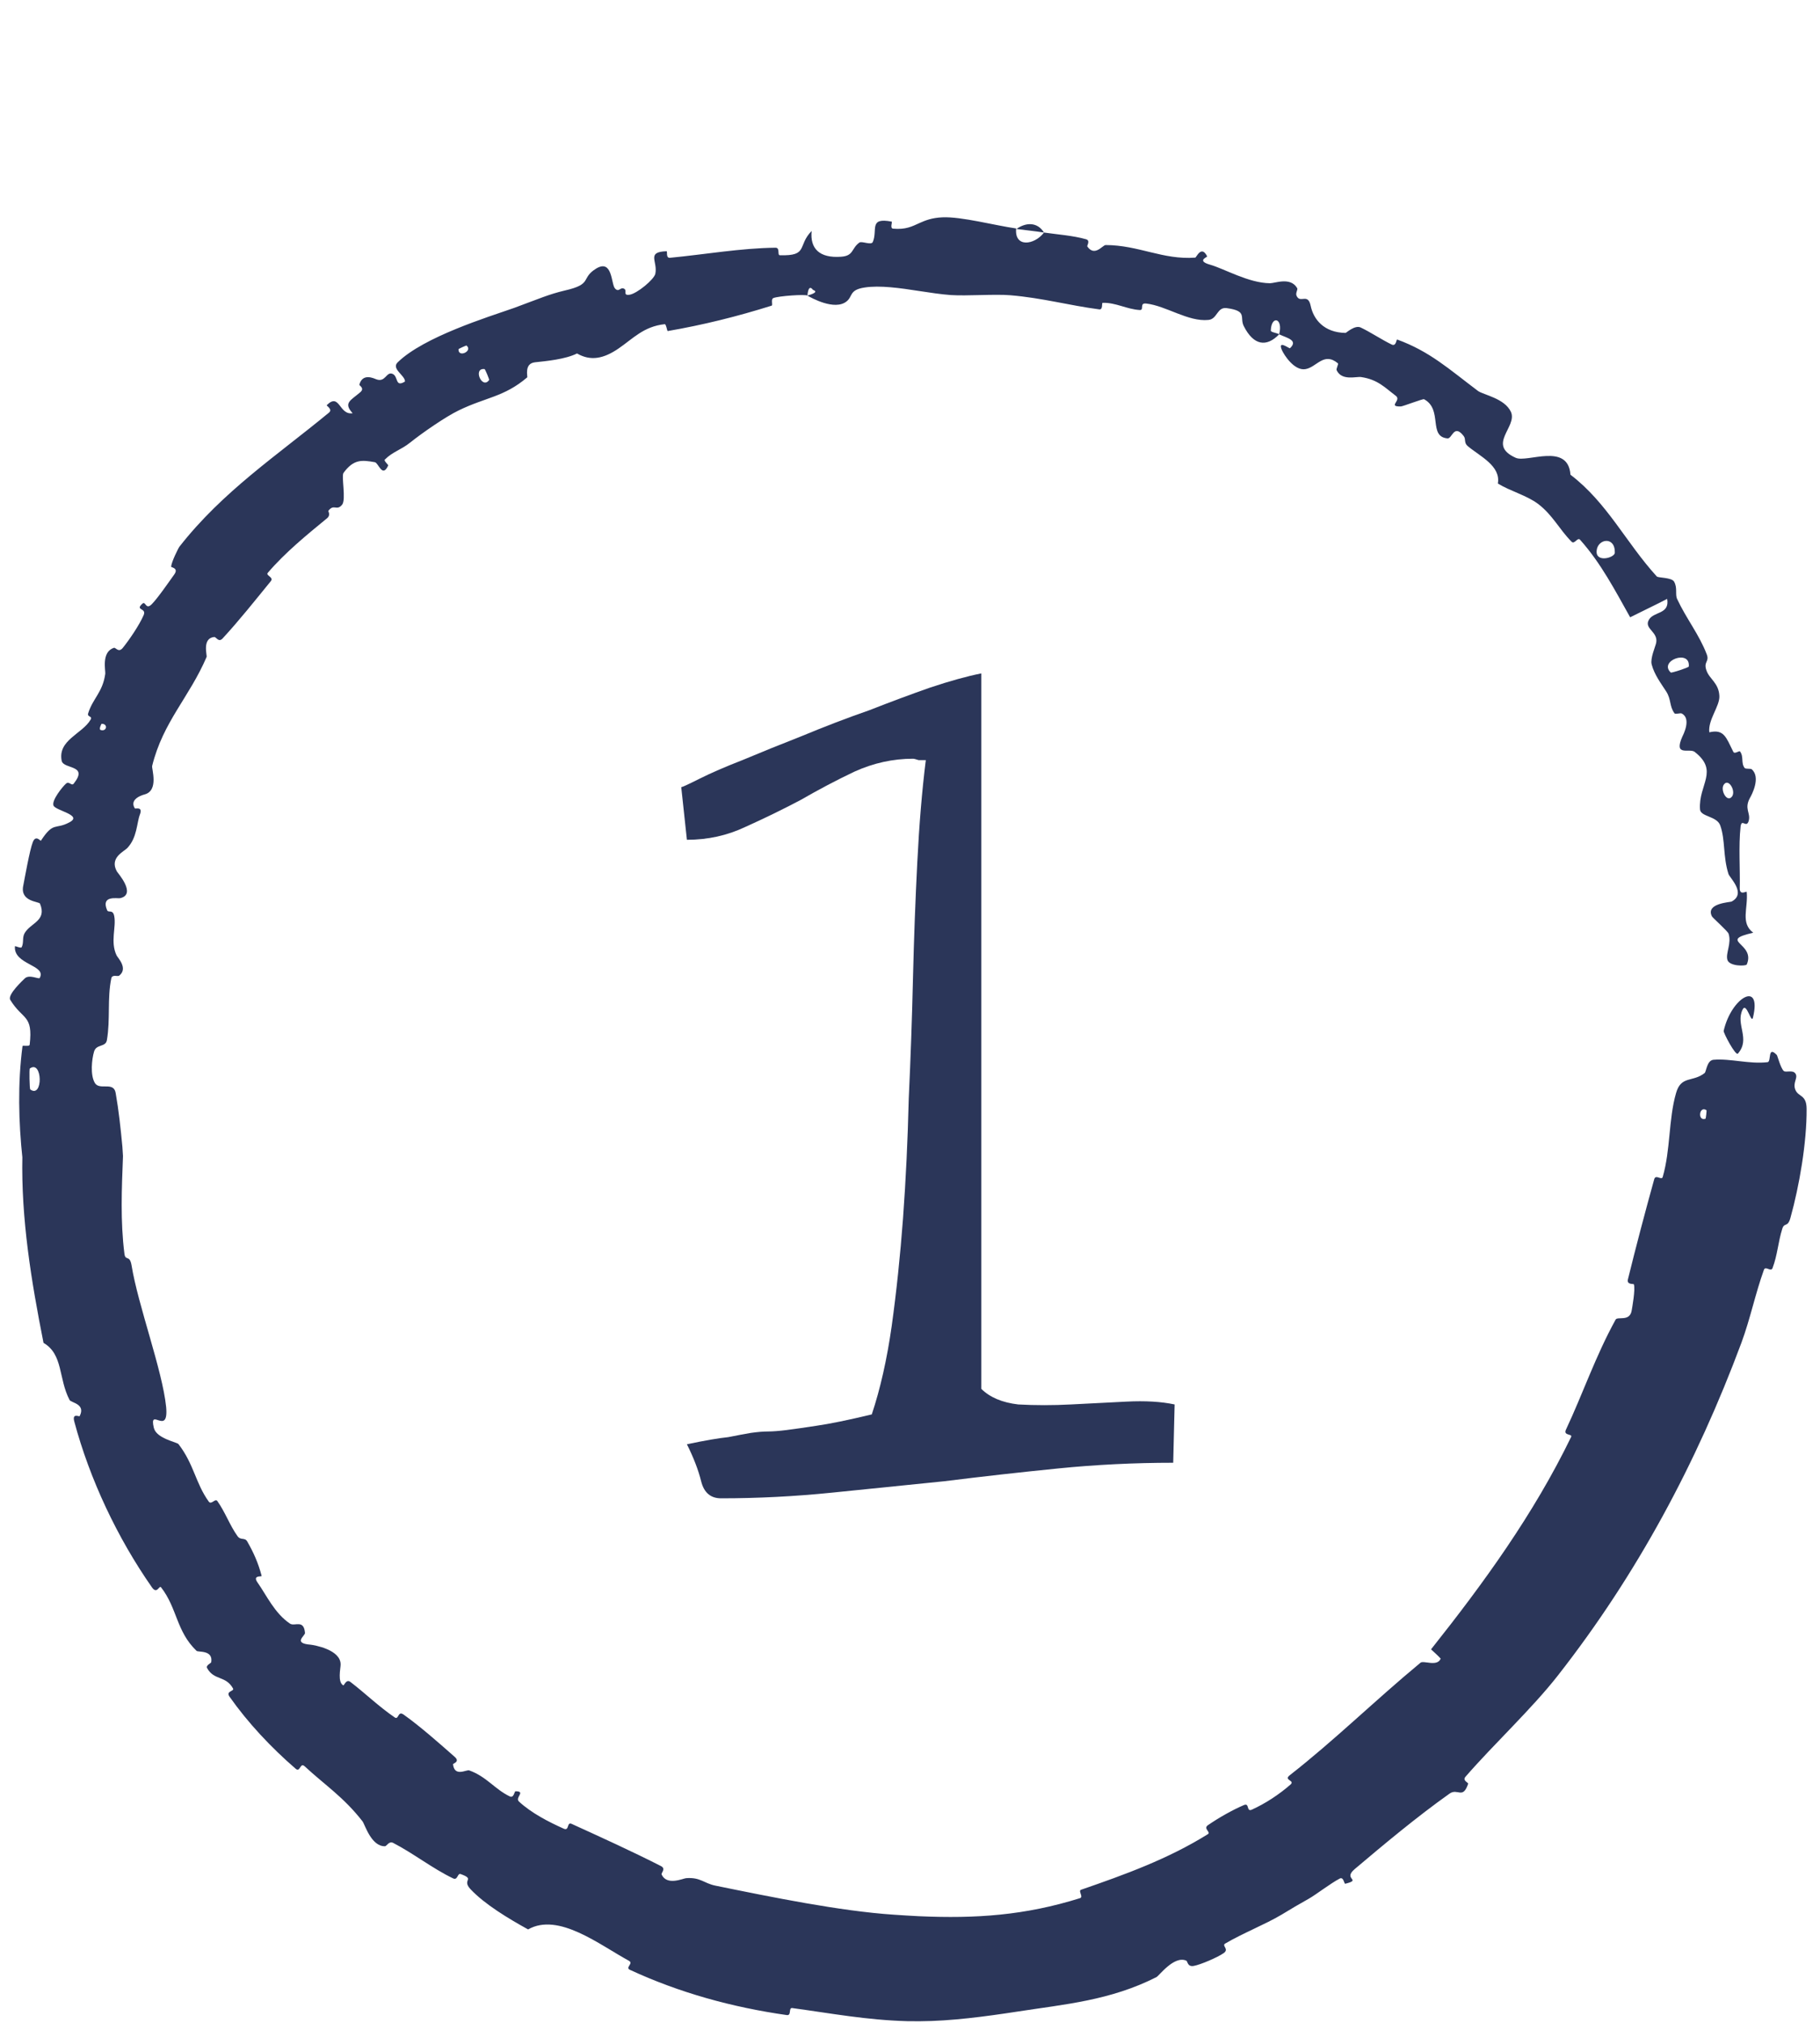
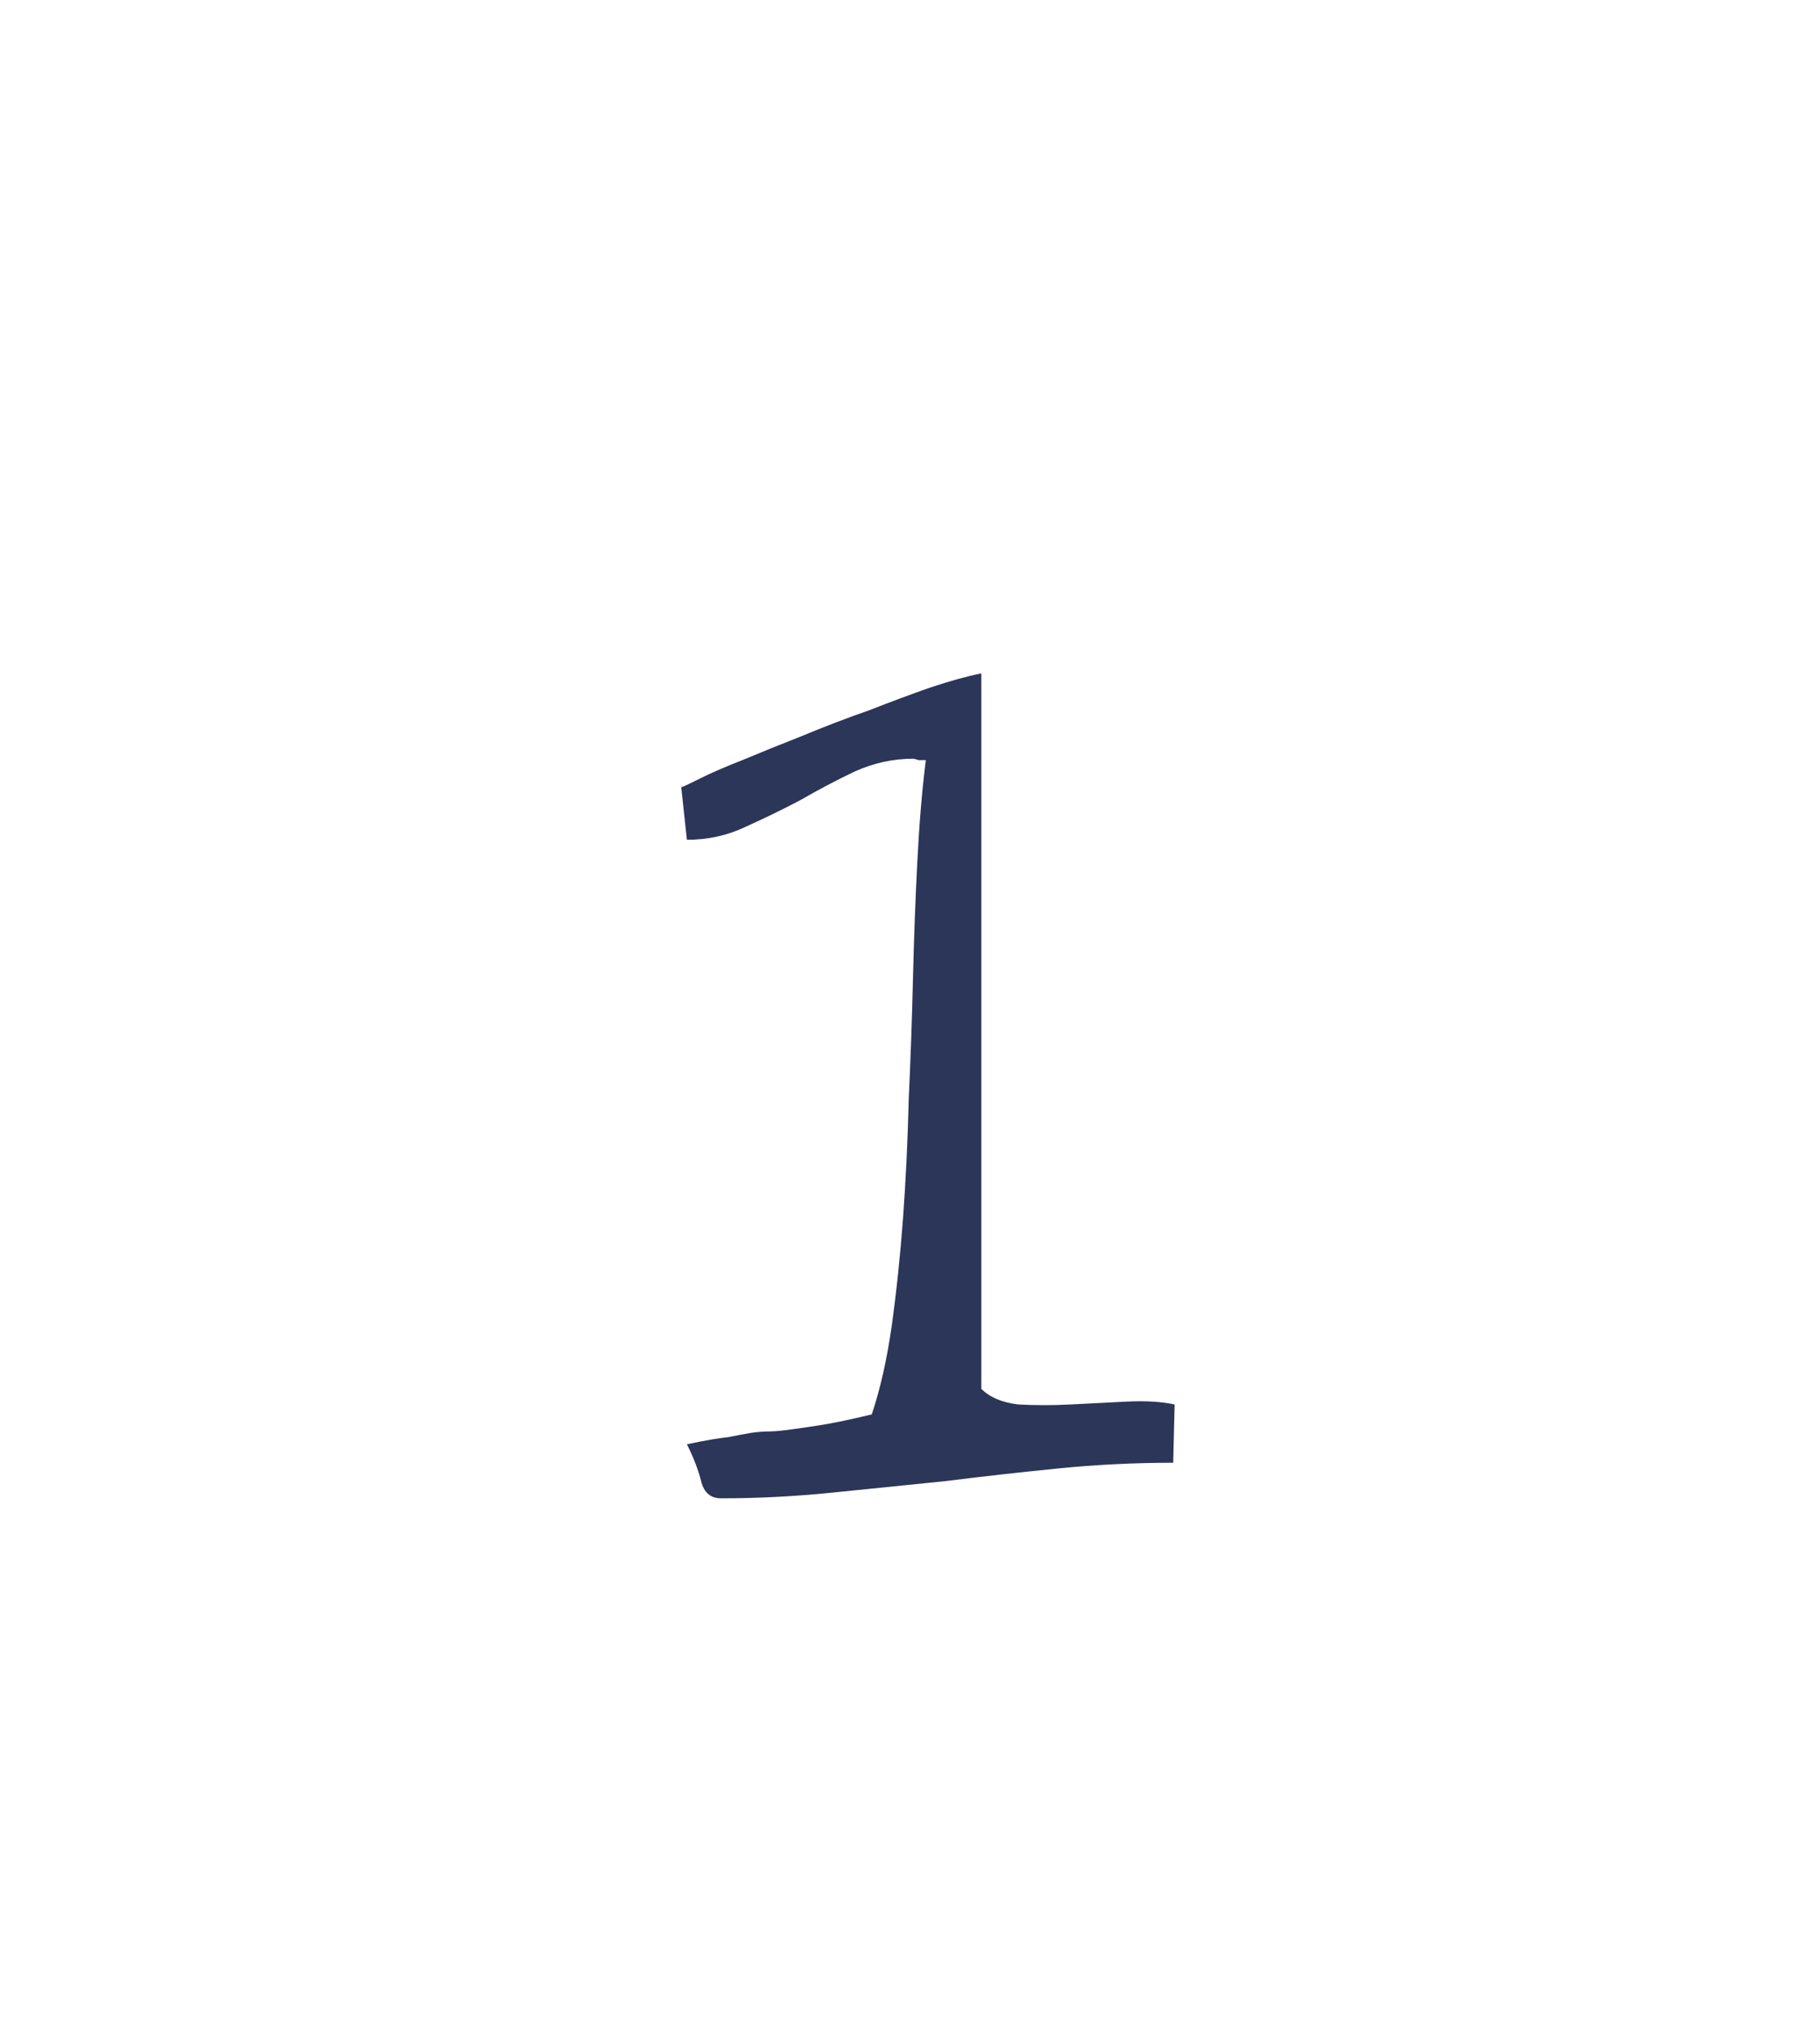
<svg xmlns="http://www.w3.org/2000/svg" width="45" height="50" viewBox="0 0 45 50" fill="none">
-   <path d="M44.669 27.409C44.674 28.24 44.489 29.314 44.269 30.103C44.201 30.351 44.12 30.204 44.067 30.373C43.963 30.703 43.949 31.025 43.826 31.345C43.785 31.45 43.652 31.277 43.613 31.388C43.396 31.992 43.28 32.585 43.057 33.19C41.949 36.164 40.479 38.911 38.522 41.411C37.876 42.238 36.941 43.104 36.234 43.918C36.152 44.013 36.309 44.063 36.301 44.089C36.166 44.489 36.044 44.19 35.841 44.334C35.037 44.904 34.213 45.593 33.495 46.2C33.189 46.458 33.686 46.456 33.262 46.562C33.233 46.569 33.223 46.383 33.125 46.434C32.903 46.549 32.53 46.837 32.362 46.931C32.037 47.113 31.988 47.146 31.686 47.327C31.273 47.572 30.738 47.779 30.294 48.04C30.199 48.096 30.401 48.175 30.255 48.277C30.109 48.381 29.676 48.566 29.516 48.593C29.356 48.621 29.368 48.479 29.331 48.463C29.029 48.33 28.659 48.839 28.593 48.87C27.45 49.449 26.326 49.541 25.156 49.722C24.366 49.843 23.522 49.957 22.733 49.961C22.631 49.962 22.531 49.961 22.432 49.959C21.413 49.93 20.563 49.767 19.59 49.635C19.488 49.621 19.579 49.826 19.453 49.808C18.109 49.617 16.796 49.256 15.574 48.689C15.452 48.632 15.67 48.533 15.552 48.467C14.819 48.069 13.808 47.264 13.057 47.691C12.569 47.421 11.986 47.072 11.633 46.696C11.406 46.454 11.763 46.457 11.391 46.323C11.307 46.292 11.322 46.487 11.202 46.429C10.696 46.187 10.216 45.807 9.72 45.552C9.619 45.5 9.561 45.633 9.52 45.635C9.177 45.643 9.023 45.097 8.963 45.019C8.494 44.418 8.04 44.128 7.534 43.66C7.417 43.551 7.427 43.82 7.31 43.719C6.702 43.194 6.129 42.583 5.675 41.938C5.574 41.794 5.802 41.808 5.761 41.734C5.579 41.41 5.293 41.545 5.12 41.23C5.084 41.164 5.218 41.109 5.222 41.089C5.276 40.776 4.899 40.844 4.859 40.805C4.355 40.32 4.386 39.755 3.983 39.236C3.934 39.174 3.886 39.42 3.757 39.236C2.903 38.015 2.219 36.565 1.837 35.138C1.778 34.916 1.958 35.023 1.969 35.004C2.127 34.7 1.758 34.674 1.721 34.606C1.442 34.077 1.567 33.478 1.076 33.193C0.773 31.666 0.52 30.127 0.553 28.576L0.558 28.661C0.457 27.718 0.437 26.782 0.556 25.86C0.559 25.829 0.728 25.88 0.734 25.82C0.82 25.071 0.563 25.219 0.254 24.715C0.176 24.587 0.577 24.221 0.608 24.189C0.718 24.072 0.96 24.212 0.982 24.173C1.16 23.849 0.331 23.85 0.369 23.39C0.372 23.375 0.518 23.448 0.536 23.412C0.594 23.297 0.545 23.177 0.609 23.065C0.758 22.807 1.165 22.764 0.989 22.336C0.967 22.281 0.49 22.292 0.575 21.891C0.607 21.73 0.735 21.004 0.811 20.816C0.884 20.625 1.001 20.794 1.011 20.781C1.327 20.297 1.362 20.515 1.713 20.328C2.064 20.147 1.368 20.038 1.322 19.91C1.275 19.781 1.543 19.45 1.629 19.372C1.712 19.296 1.767 19.441 1.824 19.368C2.199 18.894 1.571 19.022 1.525 18.805C1.423 18.292 2.039 18.138 2.24 17.788C2.295 17.693 2.151 17.729 2.179 17.635C2.294 17.262 2.54 17.114 2.603 16.653C2.612 16.578 2.501 16.111 2.818 16.013C2.863 16 2.931 16.144 3.037 16.013C3.196 15.816 3.444 15.454 3.552 15.204C3.631 15.021 3.329 15.096 3.52 14.922C3.605 14.846 3.598 15.085 3.749 14.938C3.898 14.79 4.192 14.361 4.309 14.199C4.424 14.037 4.23 14.027 4.231 14.008C4.238 13.891 4.414 13.538 4.437 13.512C5.509 12.142 6.858 11.253 8.134 10.199C8.235 10.116 8.064 10.03 8.079 10.015C8.402 9.694 8.38 10.268 8.719 10.214C8.483 9.957 8.668 9.901 8.908 9.695C9.024 9.596 8.881 9.53 8.885 9.51C8.962 9.215 9.24 9.351 9.302 9.375C9.533 9.463 9.547 9.18 9.703 9.24C9.856 9.301 9.761 9.586 10.013 9.431C10.022 9.281 9.664 9.117 9.834 8.955C10.479 8.326 12.062 7.838 12.712 7.611C13.362 7.371 13.565 7.277 13.96 7.182C14.673 7.021 14.343 6.881 14.744 6.636C15.15 6.396 15.108 7.028 15.207 7.131C15.304 7.235 15.333 7.09 15.428 7.135C15.522 7.18 15.385 7.31 15.567 7.285C15.748 7.258 16.171 6.911 16.203 6.767C16.268 6.46 15.972 6.227 16.48 6.21C16.509 6.209 16.456 6.382 16.565 6.372C17.433 6.289 18.311 6.133 19.175 6.123C19.294 6.122 19.213 6.308 19.282 6.309C19.996 6.331 19.709 6.074 20.068 5.709C20.024 6.148 20.264 6.384 20.794 6.346C21.114 6.325 21.046 6.141 21.248 5.996C21.309 5.952 21.544 6.07 21.581 5.98C21.706 5.685 21.473 5.367 22.046 5.478C22.071 5.484 21.996 5.645 22.082 5.652C22.394 5.68 22.548 5.598 22.733 5.514C22.876 5.45 23.036 5.384 23.298 5.372C23.771 5.35 24.598 5.573 25.125 5.647C25.077 6.129 25.577 6.059 25.814 5.748C26.156 5.797 26.529 5.822 26.853 5.914C26.965 5.945 26.871 6.074 26.883 6.091C27.067 6.357 27.261 6.058 27.337 6.057C28.156 6.059 28.749 6.427 29.553 6.368C29.581 6.366 29.704 6.048 29.847 6.337C29.856 6.357 29.573 6.444 29.921 6.543C30.273 6.643 30.874 6.997 31.4 7.001C31.526 7.002 31.908 6.838 32.073 7.122C32.095 7.16 32.029 7.24 32.056 7.306C32.144 7.518 32.338 7.226 32.407 7.56C32.477 7.894 32.735 8.221 33.269 8.229C33.285 8.23 33.5 8.027 33.643 8.095C33.87 8.201 34.174 8.403 34.41 8.516C34.523 8.571 34.524 8.385 34.545 8.392C35.352 8.687 35.818 9.117 36.542 9.662C36.675 9.761 37.204 9.844 37.359 10.183C37.523 10.554 36.752 10.992 37.477 11.316C37.76 11.444 38.772 10.929 38.83 11.734C39.743 12.43 40.199 13.409 40.965 14.249C40.999 14.286 41.333 14.27 41.393 14.378C41.482 14.537 41.413 14.691 41.468 14.807C41.697 15.297 42.015 15.687 42.201 16.177C42.27 16.362 42.114 16.351 42.192 16.571C42.267 16.789 42.499 16.88 42.512 17.207C42.522 17.458 42.227 17.792 42.263 18.101C42.627 18.017 42.677 18.223 42.856 18.582C42.89 18.651 43.001 18.545 43.024 18.576C43.12 18.705 43.041 18.861 43.137 18.983C43.161 19.013 43.286 18.991 43.312 19.015C43.541 19.213 43.313 19.646 43.271 19.717C43.116 19.995 43.293 20.092 43.237 20.29C43.18 20.487 43.061 20.212 43.036 20.437C42.984 20.905 43.027 21.488 43.016 21.957C43.013 22.145 43.185 22.019 43.188 22.046C43.227 22.447 43.026 22.811 43.349 23.055C42.454 23.26 43.42 23.308 43.189 23.84C43.17 23.883 42.752 23.89 42.709 23.721C42.665 23.555 42.818 23.316 42.739 23.078C42.722 23.02 42.352 22.692 42.329 22.652C42.16 22.327 42.778 22.302 42.813 22.285C43.188 22.088 42.769 21.698 42.737 21.604C42.598 21.163 42.662 20.767 42.534 20.404C42.45 20.167 42.043 20.192 42.033 20.003C41.993 19.389 42.51 19.059 41.9 18.584C41.768 18.486 41.371 18.712 41.599 18.202C41.614 18.171 41.83 17.758 41.578 17.635C41.547 17.62 41.424 17.66 41.404 17.634C41.273 17.458 41.325 17.292 41.199 17.094C41.072 16.896 40.904 16.678 40.838 16.423C40.799 16.27 40.93 15.985 40.949 15.89C41.005 15.619 40.649 15.543 40.765 15.328C40.878 15.106 41.29 15.195 41.221 14.803C40.923 14.959 40.609 15.105 40.306 15.258C39.936 14.599 39.584 13.919 39.068 13.342C39.004 13.271 38.931 13.463 38.859 13.391C38.557 13.089 38.391 12.729 38.03 12.456C37.75 12.245 37.342 12.14 37.035 11.952C37.111 11.515 36.595 11.281 36.294 11.03C36.187 10.941 36.253 10.862 36.19 10.778C35.947 10.465 35.905 10.847 35.791 10.836C35.304 10.795 35.682 10.121 35.21 9.868C35.183 9.853 34.688 10.045 34.636 10.047C34.299 10.054 34.662 9.898 34.512 9.784C34.237 9.577 34.068 9.382 33.654 9.32C33.532 9.302 33.176 9.421 33.049 9.151C33.032 9.116 33.1 8.998 33.081 8.981C32.73 8.688 32.555 9.08 32.276 9.124C31.998 9.17 31.745 8.765 31.698 8.659C31.578 8.384 31.878 8.623 31.895 8.607C32.106 8.411 31.825 8.355 31.627 8.264C31.734 7.859 31.433 7.784 31.421 8.172C31.42 8.215 31.592 8.232 31.627 8.264C31.313 8.589 30.995 8.538 30.755 8.065C30.641 7.844 30.859 7.687 30.329 7.616C30.088 7.585 30.102 7.887 29.879 7.908C29.376 7.959 28.834 7.558 28.34 7.503C28.161 7.483 28.302 7.671 28.179 7.663C27.855 7.643 27.594 7.477 27.264 7.485C27.234 7.486 27.278 7.66 27.179 7.647C26.425 7.548 25.778 7.365 24.982 7.298C24.597 7.265 23.904 7.32 23.507 7.293C23.263 7.275 22.999 7.234 22.733 7.194C22.253 7.119 21.753 7.048 21.375 7.107C20.992 7.166 21.088 7.327 20.932 7.45C20.636 7.688 20.048 7.356 19.963 7.306C19.96 7.303 20.286 7.23 20.101 7.165C19.98 7 19.966 7.305 19.963 7.306C19.909 7.27 19.247 7.315 19.121 7.368C19.053 7.395 19.115 7.544 19.079 7.555C18.23 7.822 17.386 8.032 16.509 8.183C16.493 8.184 16.472 8.009 16.435 8.013C15.914 8.069 15.653 8.369 15.291 8.616C14.928 8.864 14.606 8.933 14.267 8.737C13.98 8.881 13.505 8.926 13.228 8.955C12.951 8.985 13.053 9.313 13.035 9.328C12.464 9.815 12.013 9.817 11.34 10.145C11.02 10.299 10.441 10.699 10.143 10.938C9.906 11.127 9.712 11.162 9.513 11.362C9.487 11.389 9.605 11.492 9.599 11.503C9.454 11.827 9.359 11.441 9.269 11.425C8.94 11.366 8.742 11.351 8.494 11.688C8.435 11.766 8.562 12.348 8.459 12.475C8.322 12.642 8.259 12.444 8.12 12.625C8.108 12.641 8.188 12.727 8.083 12.813C7.592 13.216 7.05 13.657 6.621 14.159C6.562 14.227 6.778 14.265 6.696 14.365C6.314 14.833 5.907 15.346 5.503 15.782C5.403 15.889 5.346 15.741 5.296 15.745C4.99 15.776 5.125 16.199 5.108 16.239C4.682 17.234 4.031 17.841 3.762 18.932C3.745 18.997 3.935 19.542 3.574 19.637C3.55 19.643 3.179 19.741 3.335 19.983C3.345 19.998 3.54 19.925 3.459 20.133C3.38 20.339 3.393 20.707 3.144 20.965C3.066 21.047 2.699 21.202 2.891 21.542C2.903 21.568 3.388 22.108 2.97 22.201C2.902 22.215 2.487 22.12 2.649 22.5C2.681 22.572 2.791 22.466 2.825 22.647C2.877 22.921 2.722 23.277 2.882 23.614C2.91 23.675 3.176 23.935 2.947 24.116C2.911 24.145 2.774 24.078 2.752 24.182C2.648 24.684 2.732 25.188 2.643 25.71C2.612 25.89 2.382 25.802 2.326 25.992C2.269 26.181 2.228 26.571 2.345 26.768C2.463 26.963 2.81 26.72 2.86 27.017C2.936 27.449 2.983 27.889 3.026 28.342L3.041 28.576C3.01 29.378 2.974 30.185 3.077 30.994C3.102 31.177 3.205 31.007 3.252 31.272C3.412 32.264 4.016 33.868 4.108 34.778C4.175 35.517 3.674 34.754 3.804 35.295C3.87 35.56 4.375 35.645 4.413 35.695C4.797 36.193 4.832 36.657 5.16 37.114C5.227 37.208 5.319 37.025 5.375 37.104C5.567 37.375 5.686 37.711 5.872 37.969C5.956 38.085 6.051 37.991 6.115 38.105C6.27 38.376 6.385 38.632 6.469 38.952C6.477 38.982 6.233 38.926 6.369 39.118C6.588 39.428 6.791 39.879 7.171 40.133C7.285 40.209 7.512 40.017 7.541 40.362C7.548 40.433 7.23 40.618 7.68 40.653C7.756 40.662 8.427 40.77 8.422 41.145C8.421 41.244 8.342 41.581 8.488 41.658C8.508 41.668 8.559 41.494 8.663 41.573C9.028 41.852 9.37 42.186 9.76 42.451C9.864 42.521 9.83 42.275 9.981 42.382C10.395 42.676 10.868 43.096 11.244 43.427C11.382 43.549 11.199 43.588 11.201 43.608C11.238 43.932 11.532 43.736 11.601 43.76C12.032 43.914 12.232 44.225 12.604 44.403C12.707 44.452 12.719 44.276 12.745 44.276C13.014 44.277 12.722 44.431 12.833 44.532C13.145 44.818 13.558 45.03 13.941 45.202C14.081 45.264 14.009 45.025 14.134 45.082C14.871 45.418 15.632 45.763 16.342 46.125C16.475 46.194 16.34 46.294 16.359 46.334C16.489 46.618 16.889 46.43 16.965 46.424C17.318 46.397 17.403 46.551 17.689 46.609C19.076 46.892 20.773 47.239 22.099 47.327C22.316 47.342 22.527 47.355 22.733 47.365C24.128 47.426 25.337 47.346 26.701 46.919C26.8 46.888 26.647 46.739 26.731 46.71C27.806 46.338 28.878 45.952 29.866 45.336C29.947 45.286 29.741 45.199 29.867 45.114C30.123 44.938 30.463 44.742 30.757 44.617C30.901 44.555 30.81 44.796 30.954 44.73C31.291 44.576 31.621 44.36 31.907 44.111C32.028 44.004 31.726 44.006 31.891 43.879C33.004 43.009 33.989 42.037 35.122 41.099C35.199 41.035 35.535 41.208 35.621 40.998C35.553 40.919 35.461 40.843 35.383 40.768C36.685 39.13 37.92 37.428 38.847 35.517C38.886 35.436 38.645 35.493 38.719 35.337C39.142 34.436 39.447 33.526 39.946 32.619C39.994 32.529 40.305 32.684 40.346 32.38C40.354 32.326 40.439 31.878 40.398 31.745C40.392 31.727 40.216 31.763 40.251 31.622C40.452 30.806 40.675 29.961 40.901 29.148C40.938 29.017 41.084 29.186 41.111 29.092C41.306 28.421 41.254 27.664 41.441 27.018C41.565 26.581 41.851 26.756 42.147 26.524C42.189 26.491 42.201 26.209 42.368 26.195C42.791 26.16 43.253 26.308 43.704 26.255C43.802 26.243 43.698 25.834 43.932 26.077C43.949 26.094 44.023 26.393 44.101 26.469C44.154 26.522 44.328 26.432 44.395 26.54C44.463 26.648 44.317 26.761 44.392 26.94C44.468 27.12 44.667 27.052 44.669 27.409ZM11.981 9.123C11.684 9.086 11.918 9.638 12.094 9.393C12.102 9.38 11.996 9.125 11.981 9.123ZM39.927 13.663C39.938 13.242 39.495 13.317 39.477 13.618C39.454 13.916 39.921 13.788 39.927 13.663ZM41.756 16.475C41.8 16.04 41.001 16.332 41.31 16.623C41.328 16.64 41.753 16.5 41.756 16.475ZM42.169 27.653C42.178 27.65 42.201 27.447 42.193 27.442C42.011 27.321 41.966 27.723 42.169 27.653ZM42.826 19.686C42.924 19.548 42.737 19.225 42.621 19.395C42.527 19.53 42.705 19.854 42.826 19.686ZM2.514 17.891C2.504 17.892 2.439 18.026 2.487 18.043C2.641 18.094 2.677 17.888 2.514 17.891ZM42.618 25.482C42.806 24.649 43.569 24.217 43.342 25.154C43.3 25.321 43.183 24.751 43.085 24.957C42.907 25.327 43.289 25.676 42.97 26.043C42.913 26.106 42.608 25.527 42.618 25.481C42.618 25.481 42.618 25.482 42.618 25.482ZM11.535 8.541C11.527 8.536 11.338 8.622 11.337 8.631C11.323 8.851 11.7 8.68 11.535 8.541ZM0.737 26.412C0.72 26.423 0.73 26.913 0.748 26.929C1.072 27.16 1.051 26.183 0.737 26.412ZM25.132 5.66C25.375 5.487 25.656 5.491 25.813 5.748C25.588 5.712 25.359 5.69 25.132 5.66Z" fill="#2B3659" />
  <path d="M16.984 35.699C17.43 35.605 17.77 35.547 18.004 35.523C18.238 35.477 18.426 35.441 18.566 35.418C18.73 35.395 18.871 35.383 18.988 35.383C19.105 35.383 19.258 35.371 19.445 35.348C19.633 35.324 19.879 35.289 20.184 35.242C20.512 35.195 20.969 35.102 21.555 34.961C21.766 34.328 21.93 33.602 22.047 32.781C22.164 31.938 22.258 31.047 22.328 30.109C22.398 29.148 22.445 28.164 22.469 27.156C22.516 26.148 22.551 25.152 22.574 24.168C22.598 23.184 22.633 22.234 22.68 21.32C22.727 20.383 22.797 19.539 22.891 18.789C22.867 18.789 22.809 18.789 22.715 18.789C22.645 18.766 22.598 18.754 22.574 18.754C22.082 18.754 21.602 18.859 21.133 19.07C20.688 19.281 20.242 19.516 19.797 19.773C19.352 20.008 18.895 20.23 18.426 20.441C17.98 20.652 17.5 20.758 16.984 20.758L16.844 19.457C16.867 19.457 17.02 19.387 17.301 19.246C17.582 19.105 17.934 18.953 18.355 18.789C18.801 18.602 19.293 18.402 19.832 18.191C20.395 17.957 20.945 17.746 21.484 17.559C22.023 17.348 22.527 17.16 22.996 16.996C23.488 16.832 23.91 16.715 24.262 16.645V34.328C24.473 34.539 24.777 34.668 25.176 34.715C25.598 34.738 26.031 34.738 26.477 34.715C26.945 34.691 27.402 34.668 27.848 34.645C28.316 34.621 28.715 34.645 29.043 34.715L29.008 36.156C28.047 36.156 27.098 36.203 26.16 36.297C25.223 36.391 24.285 36.496 23.348 36.613C22.434 36.707 21.508 36.801 20.57 36.895C19.656 36.988 18.742 37.035 17.828 37.035C17.57 37.035 17.406 36.895 17.336 36.613C17.266 36.332 17.148 36.027 16.984 35.699Z" fill="#2B3659" />
</svg>